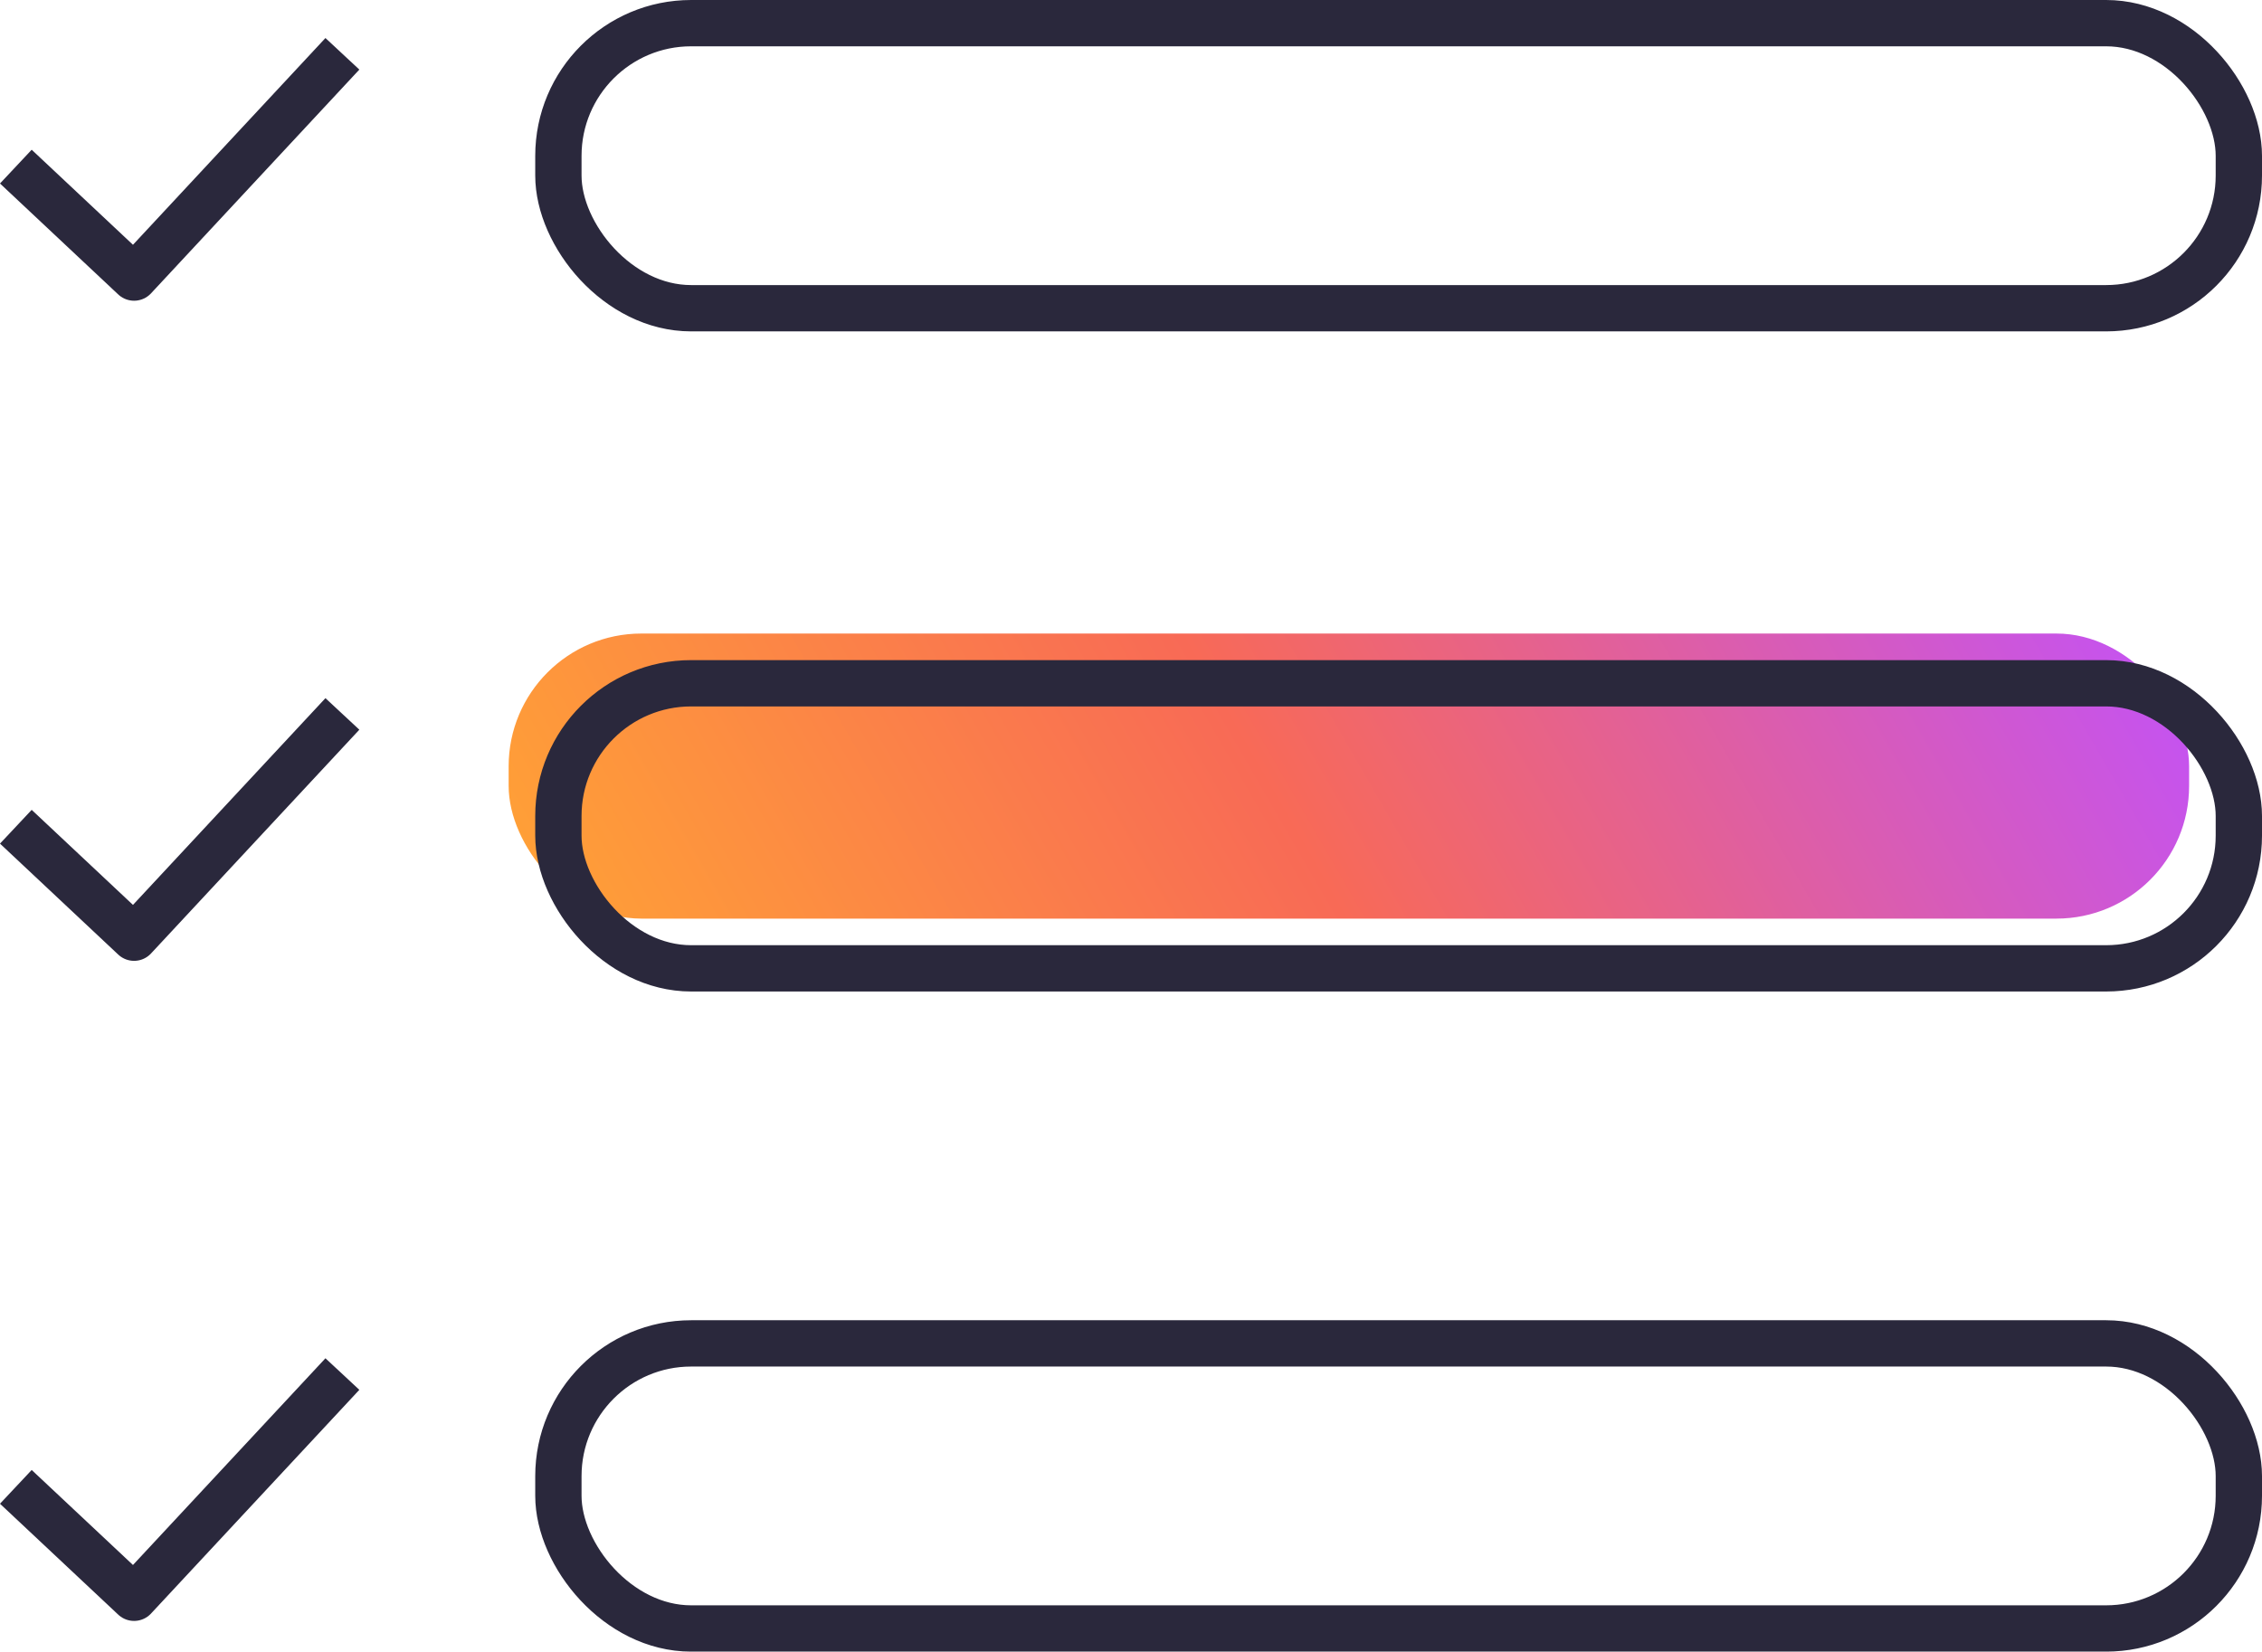
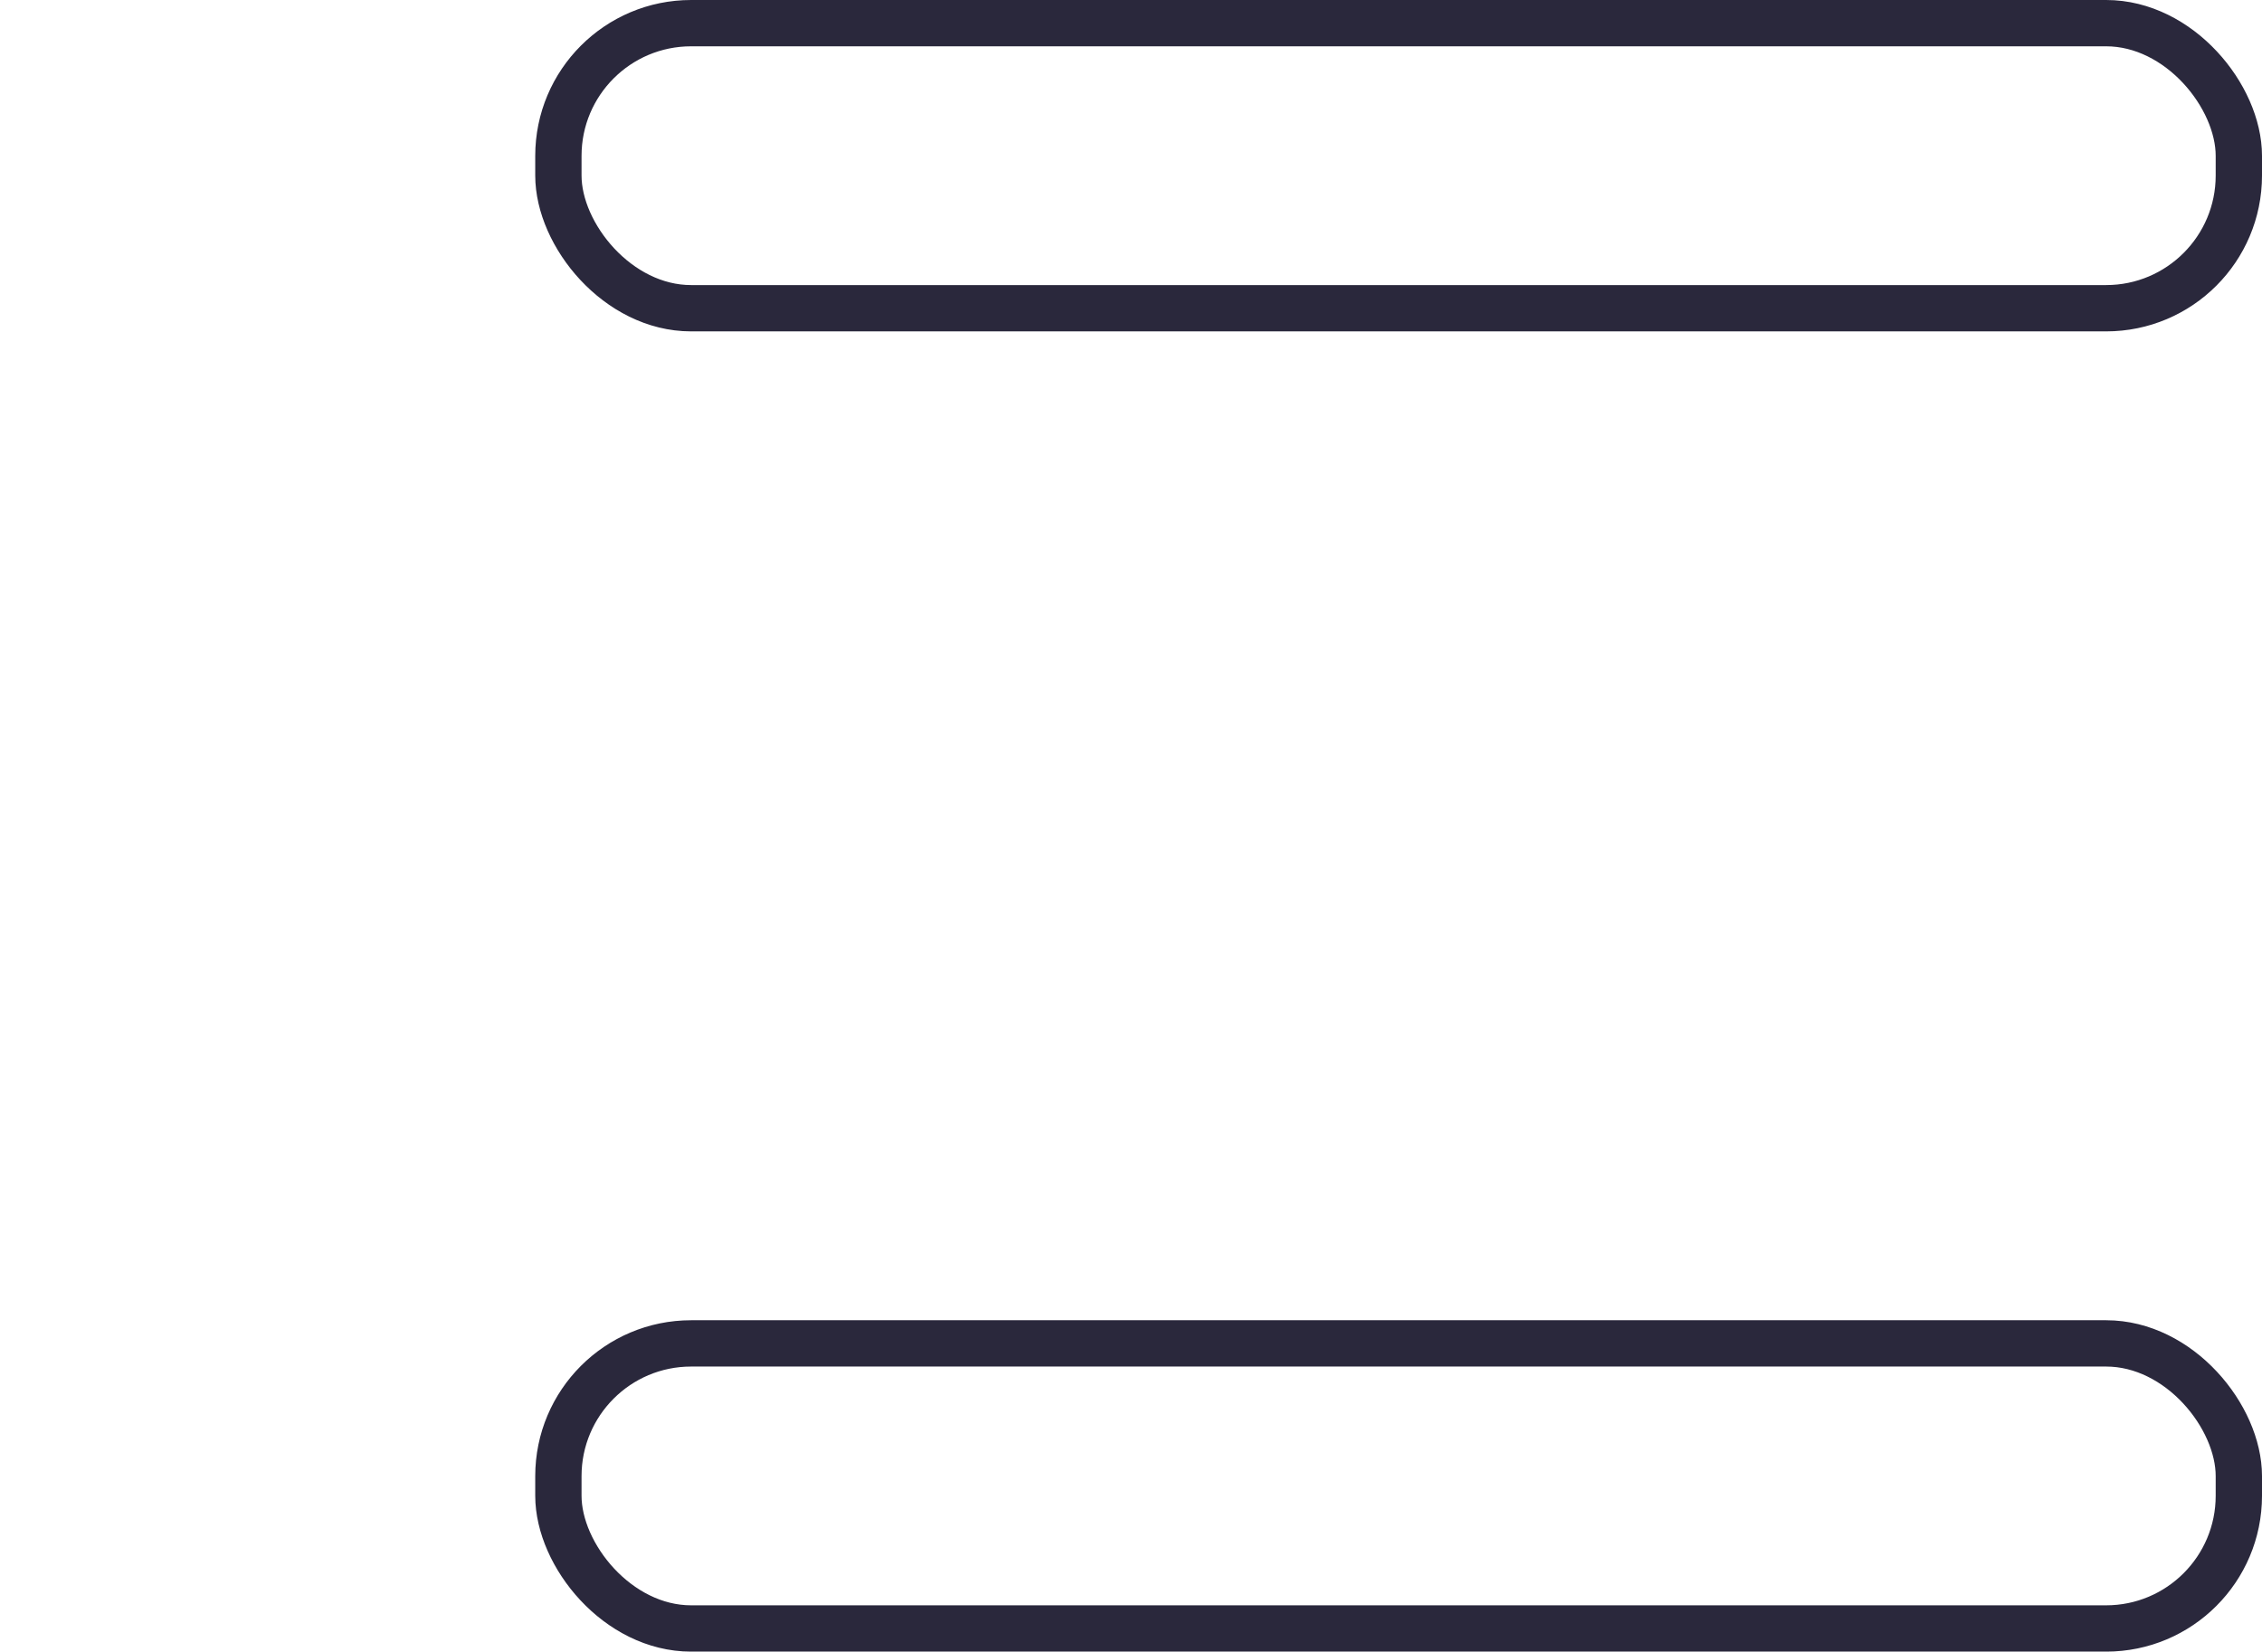
<svg xmlns="http://www.w3.org/2000/svg" id="Art" viewBox="0 0 48.842 35.665">
  <defs>
    <style>.cls-1{fill:url(#linear-gradient);stroke-width:0px;}.cls-2{fill:none;stroke:#2a283c;stroke-linejoin:round;}</style>
    <linearGradient id="linear-gradient" x1="15.094" y1="24.86" x2="43.157" y2="8.658" gradientUnits="userSpaceOnUse">
      <stop offset="0" stop-color="#ff9f37" />
      <stop offset=".45" stop-color="#f86a56" />
      <stop offset="1" stop-color="#c553f0" />
    </linearGradient>
  </defs>
-   <rect class="cls-1" x="10.983" y="13.681" width="36.285" height="6.156" rx="2.866" ry="2.866" />
  <rect class="cls-2" x="12.057" y=".5" width="36.285" height="6.156" rx="2.866" ry="2.866" />
-   <polyline class="cls-2" points=".342 3.598 2.895 5.994 7.393 1.162" />
-   <rect class="cls-2" x="12.057" y="14.755" width="36.285" height="6.156" rx="2.866" ry="2.866" />
-   <polyline class="cls-2" points=".342 17.853 2.895 20.249 7.393 15.417" />
  <rect class="cls-2" x="12.057" y="29.01" width="36.285" height="6.156" rx="2.866" ry="2.866" />
-   <polyline class="cls-2" points=".342 32.108 2.895 34.503 7.393 29.672" />
</svg>